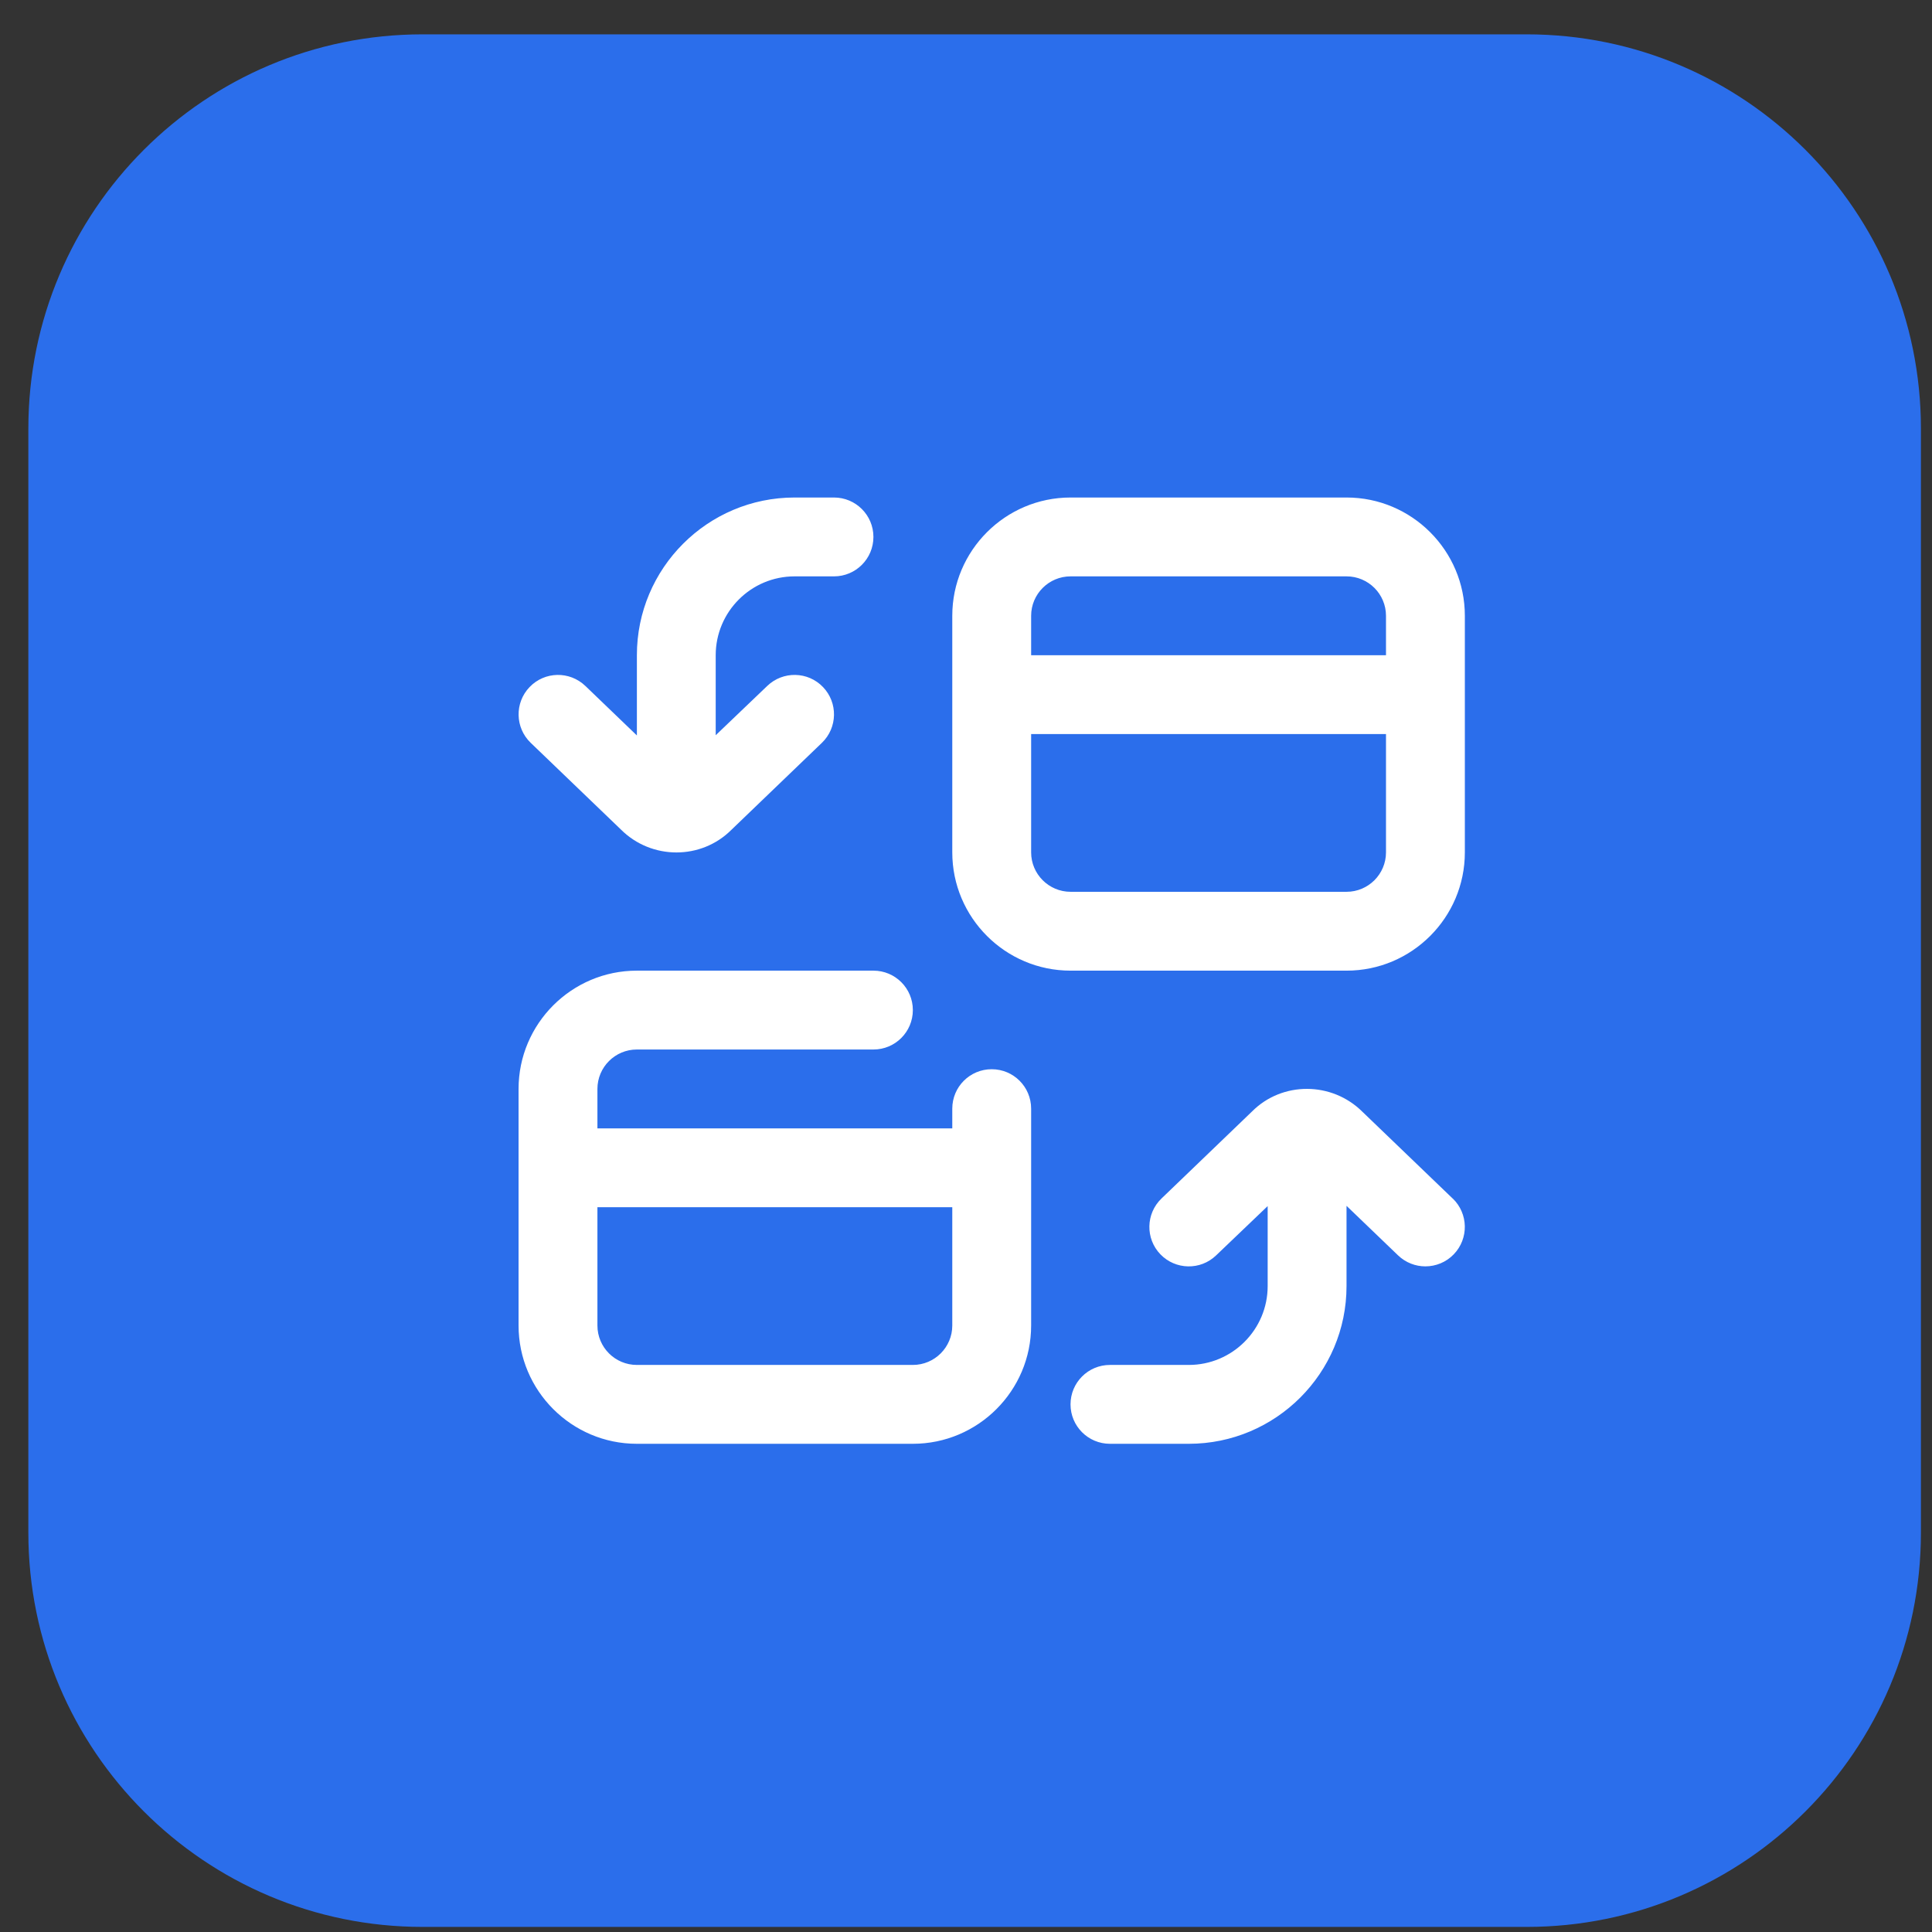
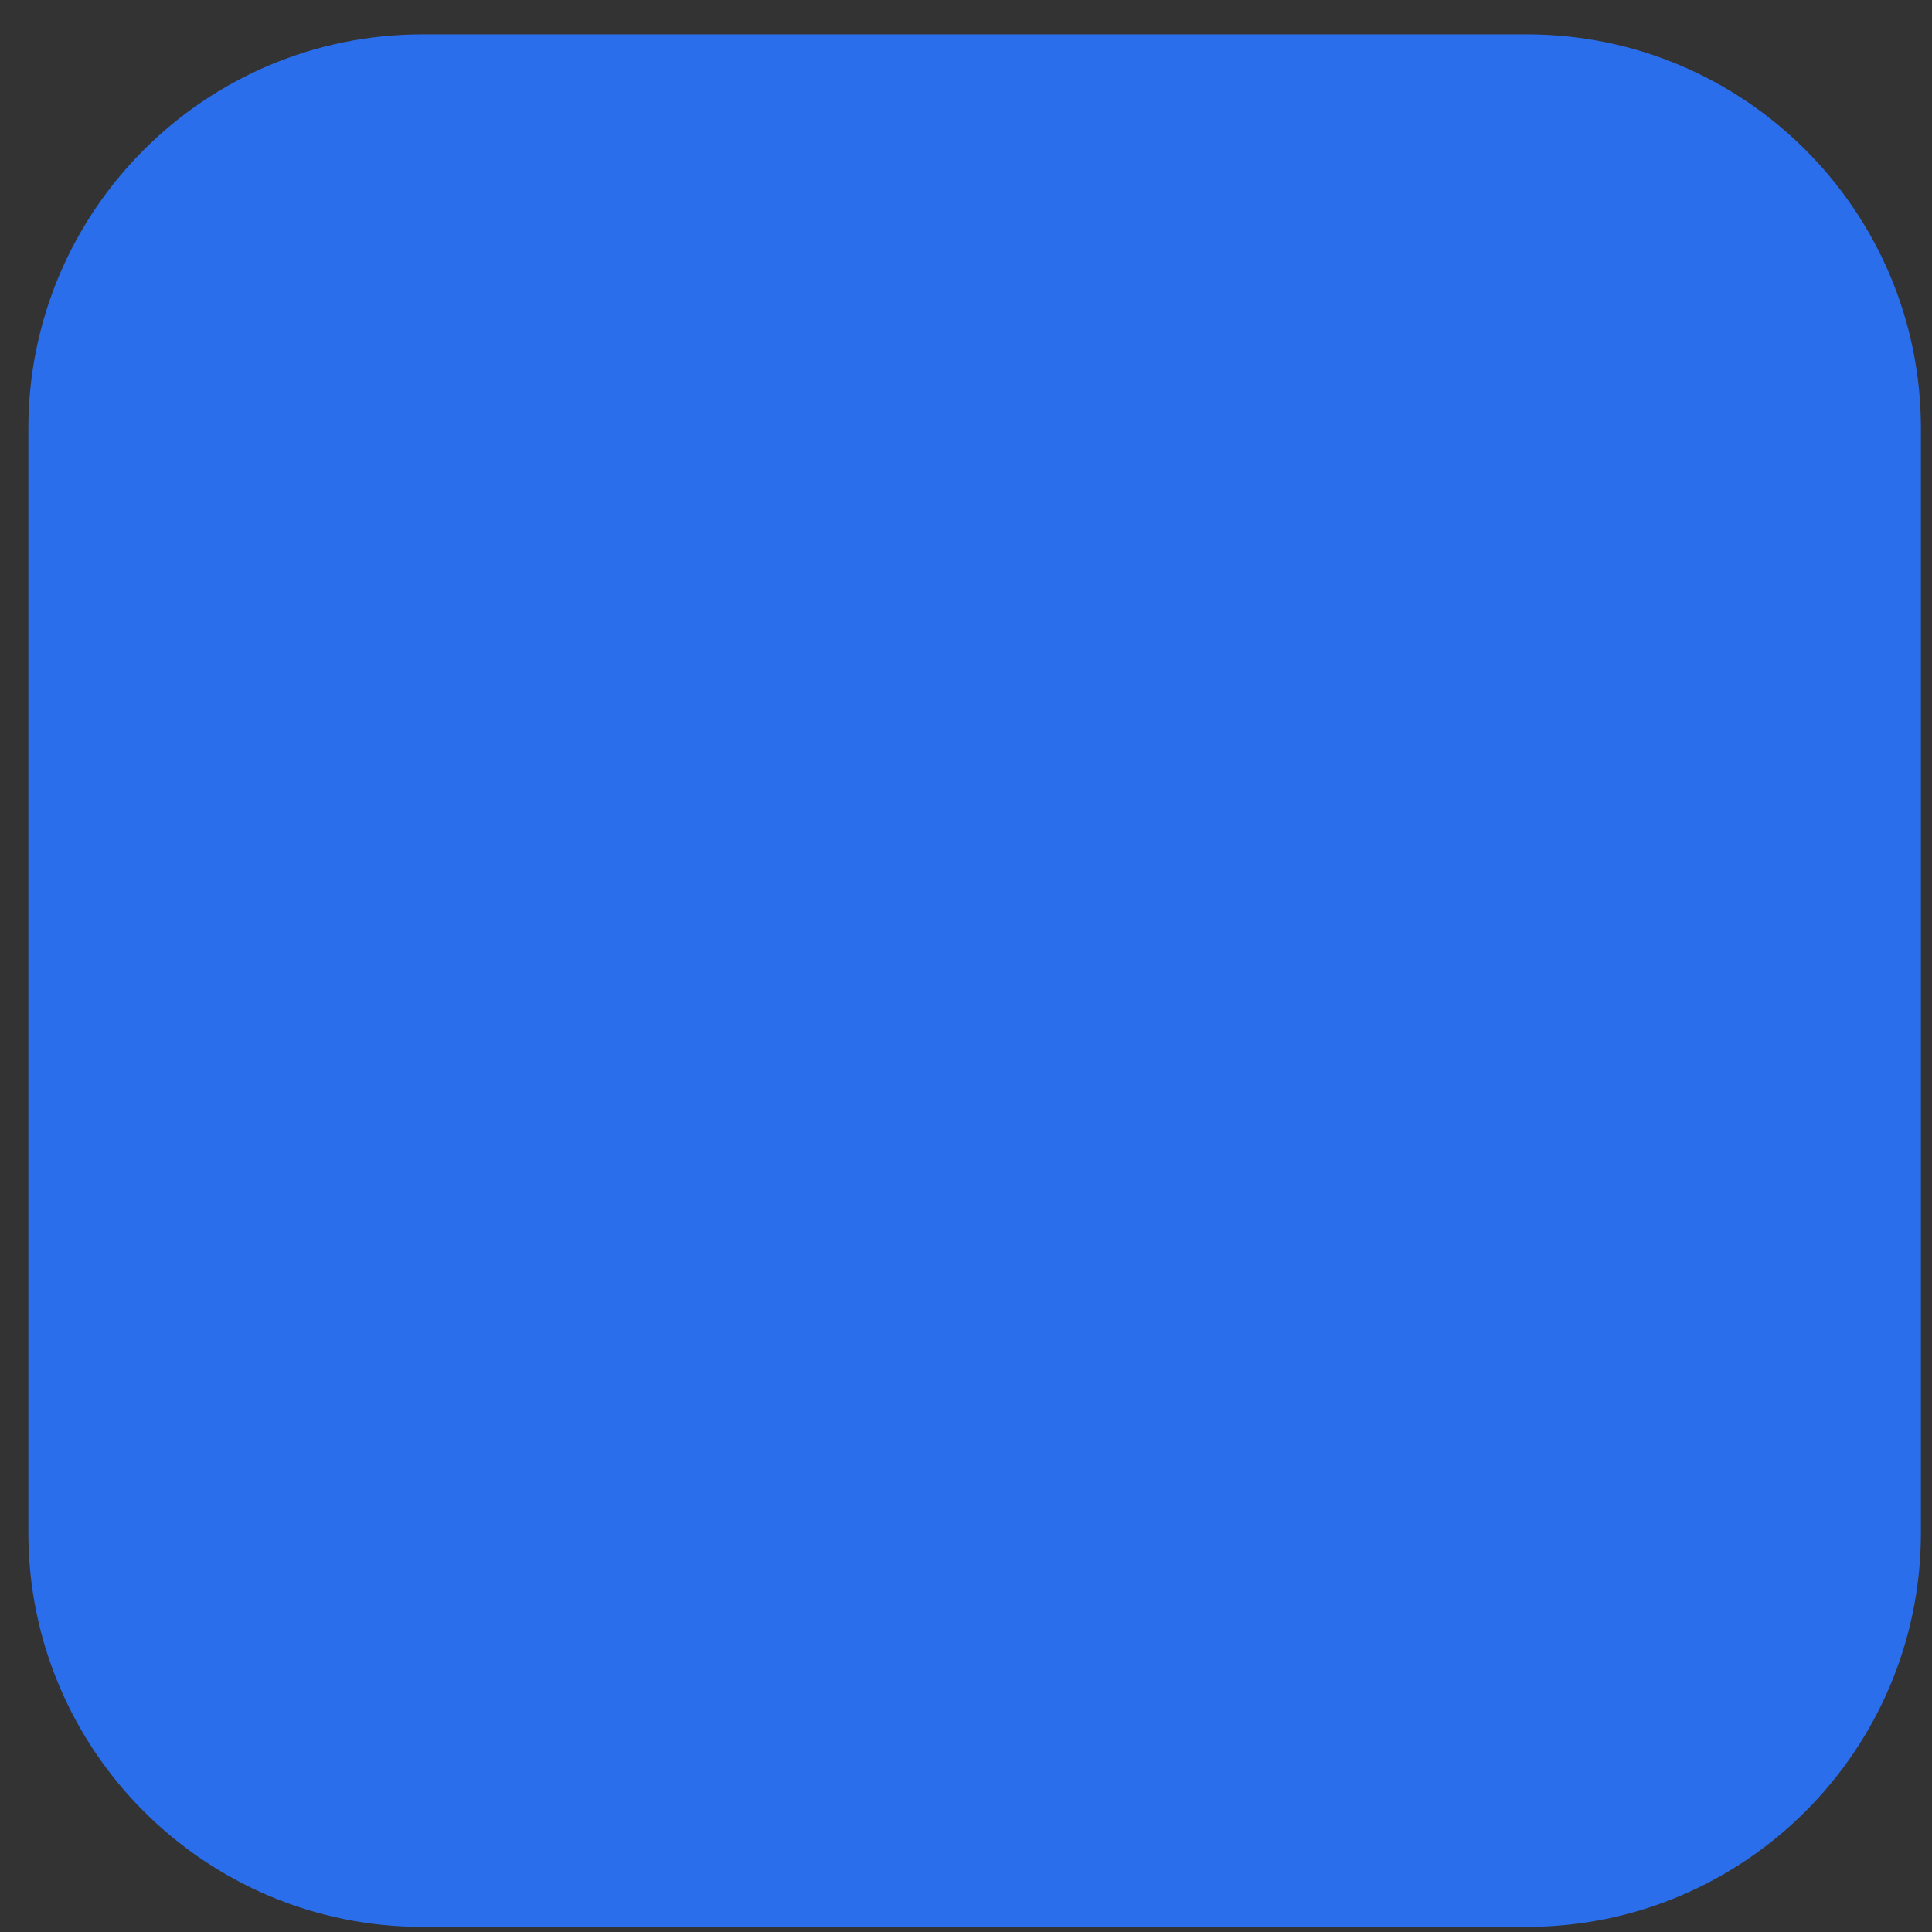
<svg xmlns="http://www.w3.org/2000/svg" width="49" height="49" viewBox="0 0 49 49" fill="none">
  <rect x="0" y="0" width="49" height="49" fill="#333333" stroke="none" />
  <path d="M0.719 10.871C0.719 5.348 5.196 0.871 10.719 0.871H38.719C44.242 0.871 48.719 5.348 48.719 10.871V38.871C48.719 44.394 44.242 48.871 38.719 48.871H10.719C5.196 48.871 0.719 44.394 0.719 38.871V10.871Z" fill="#2B6EEB" />
  <g clip-path="url(#clip0_179_1384)">
-     <path d="M34.152 12.618H27.152C25.498 12.618 24.152 13.964 24.152 15.618V21.618C24.152 23.272 25.498 24.618 27.152 24.618H34.152C35.806 24.618 37.152 23.272 37.152 21.618V15.618C37.152 13.964 35.806 12.618 34.152 12.618ZM27.152 14.618H34.152C34.704 14.618 35.152 15.067 35.152 15.618V16.618H26.152V15.618C26.152 15.067 26.6 14.618 27.152 14.618ZM34.152 22.618H27.152C26.6 22.618 26.152 22.169 26.152 21.618V18.618H35.152V21.618C35.152 22.169 34.704 22.618 34.152 22.618ZM25.152 27.118C24.599 27.118 24.152 27.565 24.152 28.118V28.618H15.152V27.618C15.152 27.066 15.6 26.618 16.152 26.618H22.152C22.705 26.618 23.152 26.171 23.152 25.618C23.152 25.065 22.705 24.618 22.152 24.618H16.152C14.498 24.618 13.152 25.964 13.152 27.618V33.618C13.152 35.272 14.498 36.618 16.152 36.618H23.152C24.806 36.618 26.152 35.272 26.152 33.618V28.118C26.152 27.565 25.705 27.118 25.152 27.118ZM23.152 34.618H16.152C15.6 34.618 15.152 34.17 15.152 33.618V30.618H24.152V33.618C24.152 34.17 23.704 34.618 23.152 34.618ZM36.845 30.397C37.242 30.78 37.255 31.413 36.872 31.811C36.676 32.015 36.414 32.118 36.151 32.118C35.902 32.118 35.652 32.025 35.458 31.839L34.151 30.583V32.618C34.151 34.824 32.357 36.618 30.151 36.618H28.151C27.598 36.618 27.151 36.171 27.151 35.618C27.151 35.065 27.598 34.618 28.151 34.618H30.151C31.254 34.618 32.151 33.721 32.151 32.618V30.589L30.844 31.839C30.445 32.223 29.813 32.209 29.43 31.812C29.047 31.414 29.06 30.781 29.457 30.398L31.758 28.186C32.521 27.423 33.781 27.426 34.556 28.199L36.844 30.398L36.845 30.397ZM13.459 18.839C13.062 18.456 13.049 17.823 13.432 17.425C13.814 17.026 14.447 17.014 14.846 17.397L16.153 18.653V16.618C16.152 14.412 17.946 12.618 20.152 12.618H21.152C21.705 12.618 22.152 13.066 22.152 13.618C22.152 14.17 21.705 14.618 21.152 14.618H20.152C19.049 14.618 18.152 15.515 18.152 16.618V18.647L19.459 17.397C19.858 17.014 20.491 17.026 20.873 17.425C21.256 17.823 21.243 18.456 20.846 18.839L18.545 21.051C18.165 21.429 17.662 21.62 17.157 21.62C16.647 21.62 16.136 21.427 15.747 21.038L13.459 18.839Z" fill="white" />
-   </g>
+     </g>
  <defs>
    <clipPath id="clip0_179_1384">
      <rect width="24" height="24" fill="white" transform="translate(13.152 12.618)" />
    </clipPath>
  </defs>
</svg>